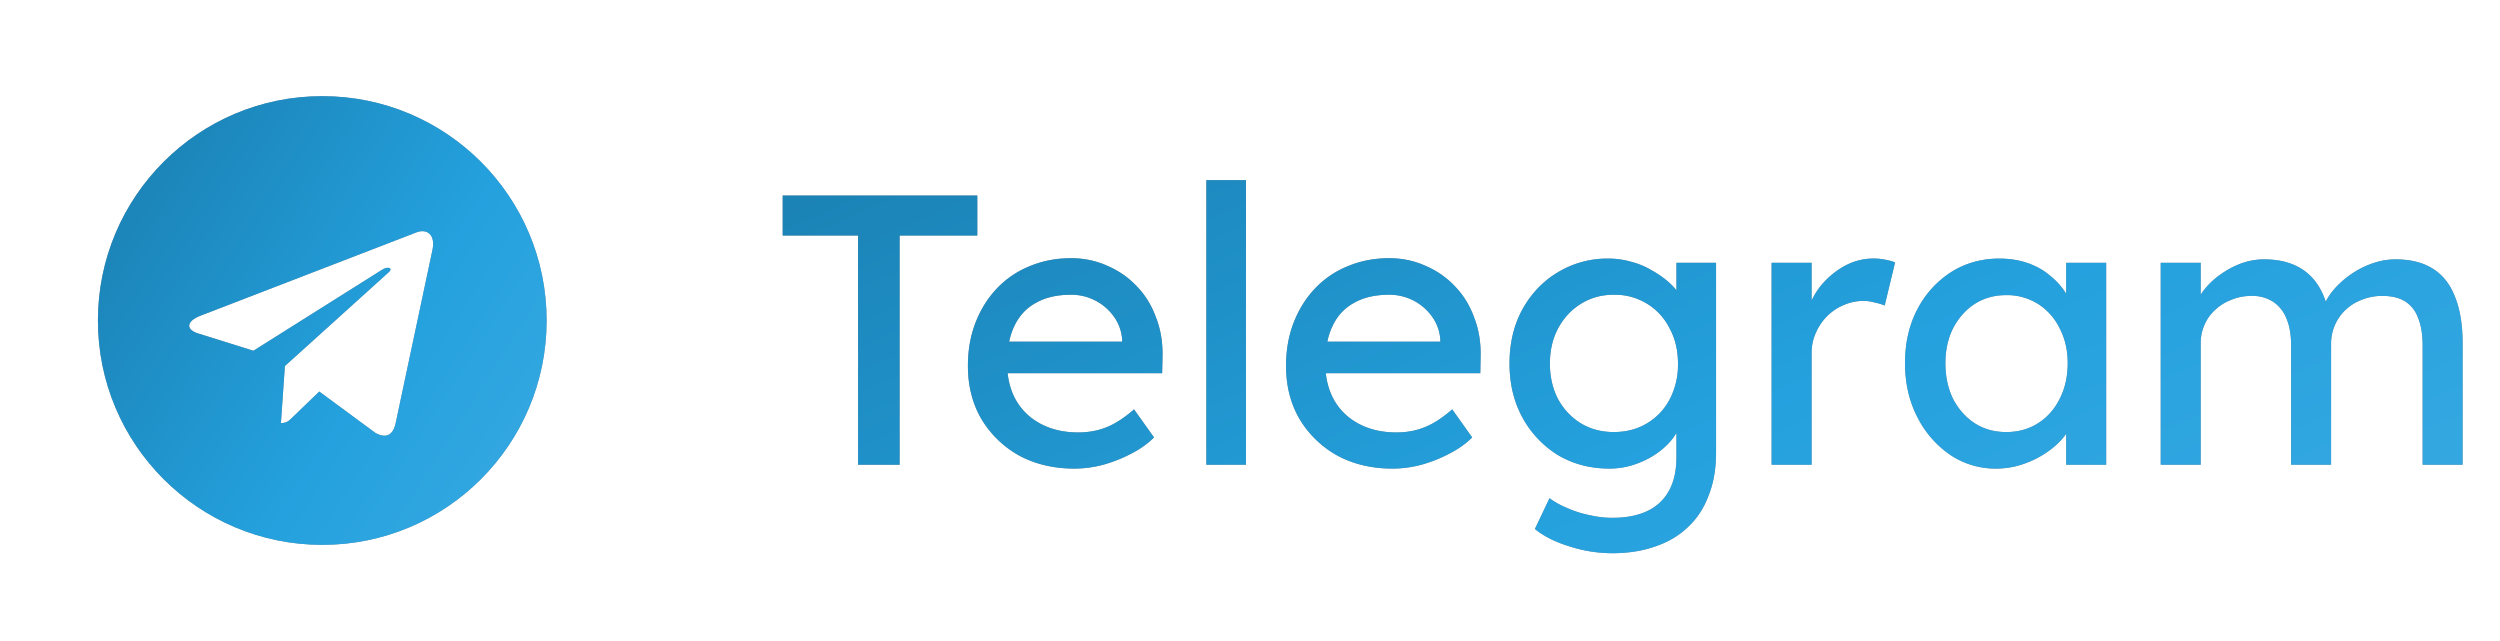
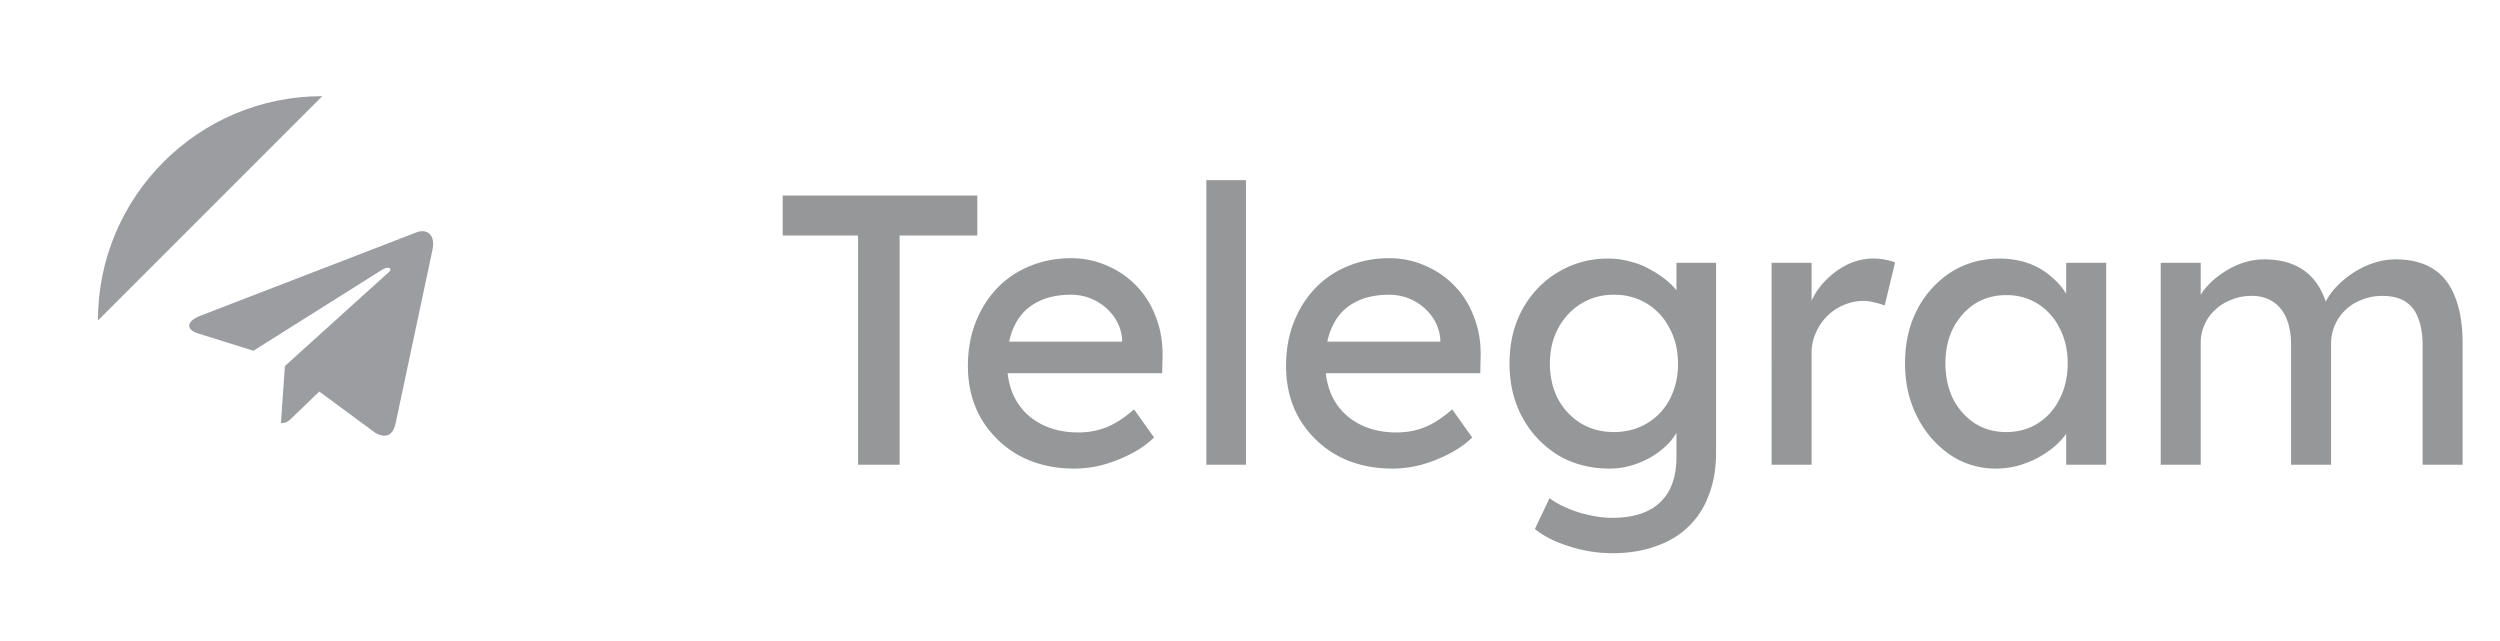
<svg xmlns="http://www.w3.org/2000/svg" width="78" height="20" fill="none">
-   <path d="M10.055 3c-3.867 0-7 3.133-7 7s3.133 7 7 7 7-3.133 7-7-3.133-7-7-7zm3.438 4.796-1.15 5.413c-.084.384-.313.477-.632.297l-1.75-1.29-.843.813c-.094.093-.173.172-.353.172l.124-1.781 3.243-2.93c.141-.124-.03-.195-.217-.07l-4.008 2.523-1.728-.54c-.375-.118-.384-.375.08-.555l6.748-2.603c.313-.113.587.076.486.55z" fill="#9C9DA1" />
-   <path d="M10.055 3c-3.867 0-7 3.133-7 7s3.133 7 7 7 7-3.133 7-7-3.133-7-7-7zm3.438 4.796-1.15 5.413c-.084.384-.313.477-.632.297l-1.75-1.29-.843.813c-.094.093-.173.172-.353.172l.124-1.781 3.243-2.93c.141-.124-.03-.195-.217-.07l-4.008 2.523-1.728-.54c-.375-.118-.384-.375.08-.555l6.748-2.603c.313-.113.587.076.486.55z" fill="url(#a)" />
+   <path d="M10.055 3c-3.867 0-7 3.133-7 7zm3.438 4.796-1.15 5.413c-.084.384-.313.477-.632.297l-1.75-1.29-.843.813c-.094.093-.173.172-.353.172l.124-1.781 3.243-2.93c.141-.124-.03-.195-.217-.07l-4.008 2.523-1.728-.54c-.375-.118-.384-.375.08-.555l6.748-2.603c.313-.113.587.076.486.55z" fill="#9C9DA1" />
  <path d="M26.772 14.5V7.348H24.42V6.1h6.072v1.248h-2.424V14.5h-1.296zm6.75.12c-.647 0-1.223-.136-1.727-.408a3.155 3.155 0 0 1-1.176-1.14c-.28-.48-.42-1.032-.42-1.656 0-.496.08-.948.24-1.356.16-.408.38-.76.66-1.056a2.896 2.896 0 0 1 1.02-.696c.4-.168.832-.252 1.296-.252.408 0 .788.08 1.14.24.352.152.656.364.912.636.264.272.464.596.6.972.144.368.212.772.204 1.212l-.012.528H31.11l-.276-.984h4.356l-.18.204v-.288a1.39 1.39 0 0 0-.264-.708 1.631 1.631 0 0 0-1.332-.672c-.432 0-.796.084-1.092.252-.296.16-.52.4-.672.72-.152.312-.228.7-.228 1.164 0 .44.092.824.276 1.152.184.32.444.568.78.744.336.176.724.264 1.164.264.312 0 .6-.052.864-.156.272-.104.564-.292.876-.564l.624.876c-.192.192-.428.36-.708.504-.272.144-.564.26-.876.348-.304.08-.604.12-.9.12zm4.116-.12V5.62h1.236v8.88h-1.236zm5.81.12c-.648 0-1.224-.136-1.727-.408a3.155 3.155 0 0 1-1.176-1.14c-.28-.48-.42-1.032-.42-1.656 0-.496.08-.948.24-1.356.16-.408.38-.76.66-1.056a2.896 2.896 0 0 1 1.02-.696c.4-.168.831-.252 1.295-.252.408 0 .788.08 1.14.24.353.152.657.364.913.636.264.272.463.596.6.972.143.368.212.772.203 1.212l-.011.528h-5.149l-.276-.984h4.357l-.18.204v-.288a1.39 1.39 0 0 0-.264-.708 1.631 1.631 0 0 0-1.333-.672c-.432 0-.796.084-1.092.252-.295.16-.52.4-.671.72-.152.312-.228.7-.228 1.164 0 .44.092.824.276 1.152.184.32.444.568.78.744.335.176.724.264 1.163.264.313 0 .6-.052.864-.156.273-.104.564-.292.877-.564l.623.876c-.192.192-.428.36-.708.504-.271.144-.563.26-.875.348-.304.08-.604.12-.9.12zm6.853 2.64a4.37 4.37 0 0 1-1.344-.216c-.44-.136-.796-.316-1.068-.54l.456-.96c.16.12.348.224.564.312.216.096.444.168.684.216.24.056.476.084.708.084.44 0 .808-.072 1.104-.216a1.48 1.48 0 0 0 .672-.636c.152-.28.228-.628.228-1.044v-1.212l.132.084c-.04.248-.172.488-.396.72a2.528 2.528 0 0 1-.816.552 2.484 2.484 0 0 1-1.008.216c-.6 0-1.136-.14-1.608-.42a3.15 3.15 0 0 1-1.104-1.164c-.272-.496-.408-1.06-.408-1.692 0-.632.132-1.192.396-1.68.272-.496.64-.884 1.104-1.164a2.98 2.98 0 0 1 1.584-.432c.24 0 .472.032.696.096.224.056.432.14.624.252.192.104.364.22.516.348.152.128.276.264.372.408.096.144.156.28.18.408l-.264.096V8.2h1.236v5.916c0 .504-.076.948-.228 1.332-.144.392-.356.72-.636.984-.28.272-.62.476-1.02.612-.4.144-.852.216-1.356.216zm.048-3.78c.392 0 .74-.092 1.044-.276.304-.184.54-.436.708-.756a2.34 2.34 0 0 0 .252-1.104c0-.416-.088-.784-.264-1.104a1.877 1.877 0 0 0-.708-.768 1.914 1.914 0 0 0-1.032-.276c-.384 0-.728.096-1.032.288-.296.184-.532.44-.708.768-.168.32-.252.684-.252 1.092 0 .408.084.776.252 1.104.176.32.412.572.708.756.304.184.648.276 1.032.276zm4.925 1.02V8.2h1.248v1.98l-.12-.48a2.25 2.25 0 0 1 .444-.828c.216-.248.46-.444.732-.588a1.868 1.868 0 0 1 1.248-.18c.128.024.228.052.3.084l-.324 1.344a1.72 1.72 0 0 0-.324-.096 1.218 1.218 0 0 0-.336-.048c-.216 0-.424.044-.624.132-.192.08-.364.196-.516.348-.144.144-.26.316-.348.516a1.508 1.508 0 0 0-.132.636v3.48h-1.248zm6.995.12a2.52 2.52 0 0 1-1.428-.432 3.117 3.117 0 0 1-1.02-1.176c-.256-.496-.384-1.056-.384-1.68 0-.632.128-1.192.384-1.68a3.04 3.04 0 0 1 1.056-1.164c.447-.28.947-.42 1.5-.42.328 0 .627.048.9.144.271.096.508.232.707.408.208.168.377.364.505.588.135.224.22.464.251.72l-.275-.096V8.2h1.248v6.3h-1.248V13l.287-.084a1.707 1.707 0 0 1-.3.636c-.144.2-.331.38-.563.54-.225.16-.477.288-.757.384-.271.096-.56.144-.863.144zm.324-1.14c.375 0 .707-.092.995-.276.288-.184.512-.436.672-.756.168-.328.252-.7.252-1.116 0-.408-.084-.772-.252-1.092a1.868 1.868 0 0 0-.672-.756 1.81 1.81 0 0 0-.995-.276c-.369 0-.697.092-.985.276-.28.184-.503.436-.671.756-.16.32-.24.684-.24 1.092 0 .416.08.788.24 1.116.168.32.392.572.672.756.288.184.615.276.983.276zm4.821 1.02V8.2h1.248v1.344l-.228.144c.064-.208.164-.408.3-.6.144-.192.316-.36.516-.504.208-.152.428-.272.66-.36.24-.088.484-.132.732-.132.36 0 .676.06.948.18.272.12.496.3.672.54.176.24.304.54.384.9l-.192-.048.084-.204c.088-.184.208-.356.36-.516.16-.168.34-.316.54-.444s.412-.228.636-.3a2.15 2.15 0 0 1 .66-.108c.472 0 .86.096 1.164.288.312.192.544.484.696.876.16.392.24.88.24 1.464v3.78h-1.248v-3.708c0-.36-.048-.652-.144-.876a.99.99 0 0 0-.408-.516c-.184-.112-.42-.168-.708-.168-.224 0-.436.04-.636.12-.192.072-.36.176-.504.312a1.446 1.446 0 0 0-.456 1.068V14.5h-1.248v-3.732c0-.328-.048-.604-.144-.828a1.12 1.12 0 0 0-.42-.528 1.204 1.204 0 0 0-.672-.18c-.224 0-.432.04-.624.12-.192.072-.36.176-.504.312a1.323 1.323 0 0 0-.336.468c-.08.176-.12.368-.12.576V14.5h-1.248z" fill="#969799" />
-   <path d="M26.772 14.5V7.348H24.42V6.1h6.072v1.248h-2.424V14.5h-1.296zm6.75.12c-.647 0-1.223-.136-1.727-.408a3.155 3.155 0 0 1-1.176-1.14c-.28-.48-.42-1.032-.42-1.656 0-.496.08-.948.24-1.356.16-.408.38-.76.66-1.056a2.896 2.896 0 0 1 1.02-.696c.4-.168.832-.252 1.296-.252.408 0 .788.08 1.14.24.352.152.656.364.912.636.264.272.464.596.6.972.144.368.212.772.204 1.212l-.012.528H31.11l-.276-.984h4.356l-.18.204v-.288a1.39 1.39 0 0 0-.264-.708 1.631 1.631 0 0 0-1.332-.672c-.432 0-.796.084-1.092.252-.296.16-.52.4-.672.72-.152.312-.228.7-.228 1.164 0 .44.092.824.276 1.152.184.32.444.568.78.744.336.176.724.264 1.164.264.312 0 .6-.052.864-.156.272-.104.564-.292.876-.564l.624.876c-.192.192-.428.36-.708.504-.272.144-.564.26-.876.348-.304.08-.604.12-.9.12zm4.116-.12V5.62h1.236v8.88h-1.236zm5.81.12c-.648 0-1.224-.136-1.727-.408a3.155 3.155 0 0 1-1.176-1.14c-.28-.48-.42-1.032-.42-1.656 0-.496.08-.948.24-1.356.16-.408.38-.76.66-1.056a2.896 2.896 0 0 1 1.02-.696c.4-.168.831-.252 1.295-.252.408 0 .788.08 1.14.24.353.152.657.364.913.636.264.272.463.596.6.972.143.368.212.772.203 1.212l-.011.528h-5.149l-.276-.984h4.357l-.18.204v-.288a1.39 1.39 0 0 0-.264-.708 1.631 1.631 0 0 0-1.333-.672c-.432 0-.796.084-1.092.252-.295.16-.52.4-.671.72-.152.312-.228.7-.228 1.164 0 .44.092.824.276 1.152.184.32.444.568.78.744.335.176.724.264 1.163.264.313 0 .6-.052.864-.156.273-.104.564-.292.877-.564l.623.876c-.192.192-.428.36-.708.504-.271.144-.563.26-.875.348-.304.08-.604.12-.9.12zm6.853 2.64a4.37 4.37 0 0 1-1.344-.216c-.44-.136-.796-.316-1.068-.54l.456-.96c.16.12.348.224.564.312.216.096.444.168.684.216.24.056.476.084.708.084.44 0 .808-.072 1.104-.216a1.48 1.48 0 0 0 .672-.636c.152-.28.228-.628.228-1.044v-1.212l.132.084c-.04.248-.172.488-.396.72a2.528 2.528 0 0 1-.816.552 2.484 2.484 0 0 1-1.008.216c-.6 0-1.136-.14-1.608-.42a3.15 3.15 0 0 1-1.104-1.164c-.272-.496-.408-1.06-.408-1.692 0-.632.132-1.192.396-1.68.272-.496.64-.884 1.104-1.164a2.98 2.98 0 0 1 1.584-.432c.24 0 .472.032.696.096.224.056.432.14.624.252.192.104.364.22.516.348.152.128.276.264.372.408.096.144.156.28.18.408l-.264.096V8.2h1.236v5.916c0 .504-.076.948-.228 1.332-.144.392-.356.72-.636.984-.28.272-.62.476-1.02.612-.4.144-.852.216-1.356.216zm.048-3.78c.392 0 .74-.092 1.044-.276.304-.184.54-.436.708-.756a2.34 2.34 0 0 0 .252-1.104c0-.416-.088-.784-.264-1.104a1.877 1.877 0 0 0-.708-.768 1.914 1.914 0 0 0-1.032-.276c-.384 0-.728.096-1.032.288-.296.184-.532.44-.708.768-.168.32-.252.684-.252 1.092 0 .408.084.776.252 1.104.176.32.412.572.708.756.304.184.648.276 1.032.276zm4.925 1.02V8.2h1.248v1.98l-.12-.48a2.25 2.25 0 0 1 .444-.828c.216-.248.46-.444.732-.588a1.868 1.868 0 0 1 1.248-.18c.128.024.228.052.3.084l-.324 1.344a1.72 1.72 0 0 0-.324-.096 1.218 1.218 0 0 0-.336-.048c-.216 0-.424.044-.624.132-.192.08-.364.196-.516.348-.144.144-.26.316-.348.516a1.508 1.508 0 0 0-.132.636v3.48h-1.248zm6.995.12a2.52 2.52 0 0 1-1.428-.432 3.117 3.117 0 0 1-1.02-1.176c-.256-.496-.384-1.056-.384-1.68 0-.632.128-1.192.384-1.68a3.04 3.04 0 0 1 1.056-1.164c.447-.28.947-.42 1.5-.42.328 0 .627.048.9.144.271.096.508.232.707.408.208.168.377.364.505.588.135.224.22.464.251.72l-.275-.096V8.2h1.248v6.3h-1.248V13l.287-.084a1.707 1.707 0 0 1-.3.636c-.144.2-.331.38-.563.54-.225.16-.477.288-.757.384-.271.096-.56.144-.863.144zm.324-1.14c.375 0 .707-.092.995-.276.288-.184.512-.436.672-.756.168-.328.252-.7.252-1.116 0-.408-.084-.772-.252-1.092a1.868 1.868 0 0 0-.672-.756 1.81 1.81 0 0 0-.995-.276c-.369 0-.697.092-.985.276-.28.184-.503.436-.671.756-.16.32-.24.684-.24 1.092 0 .416.08.788.24 1.116.168.32.392.572.672.756.288.184.615.276.983.276zm4.821 1.02V8.2h1.248v1.344l-.228.144c.064-.208.164-.408.3-.6.144-.192.316-.36.516-.504.208-.152.428-.272.66-.36.24-.088.484-.132.732-.132.36 0 .676.06.948.18.272.12.496.3.672.54.176.24.304.54.384.9l-.192-.048.084-.204c.088-.184.208-.356.36-.516.16-.168.34-.316.54-.444s.412-.228.636-.3a2.15 2.15 0 0 1 .66-.108c.472 0 .86.096 1.164.288.312.192.544.484.696.876.16.392.24.88.24 1.464v3.78h-1.248v-3.708c0-.36-.048-.652-.144-.876a.99.99 0 0 0-.408-.516c-.184-.112-.42-.168-.708-.168-.224 0-.436.04-.636.12-.192.072-.36.176-.504.312a1.446 1.446 0 0 0-.456 1.068V14.5h-1.248v-3.732c0-.328-.048-.604-.144-.828a1.12 1.12 0 0 0-.42-.528 1.204 1.204 0 0 0-.672-.18c-.224 0-.432.04-.624.12-.192.072-.36.176-.504.312a1.323 1.323 0 0 0-.336.468c-.08.176-.12.368-.12.576V14.5h-1.248z" fill="url(#b)" />
  <defs>
    <linearGradient id="a" x1="4.975" y1="3.862" x2="19.248" y2="12.948" gradientUnits="userSpaceOnUse">
      <stop stop-color="#1B83B6" />
      <stop offset=".577" stop-color="#24A1DE" />
      <stop offset="1" stop-color="#38A9E1" />
    </linearGradient>
    <linearGradient id="b" x1="31.406" y1="3.424" x2="43.78" y2="31.782" gradientUnits="userSpaceOnUse">
      <stop stop-color="#1B83B6" />
      <stop offset=".577" stop-color="#24A1DE" />
      <stop offset="1" stop-color="#38A9E1" />
    </linearGradient>
  </defs>
</svg>